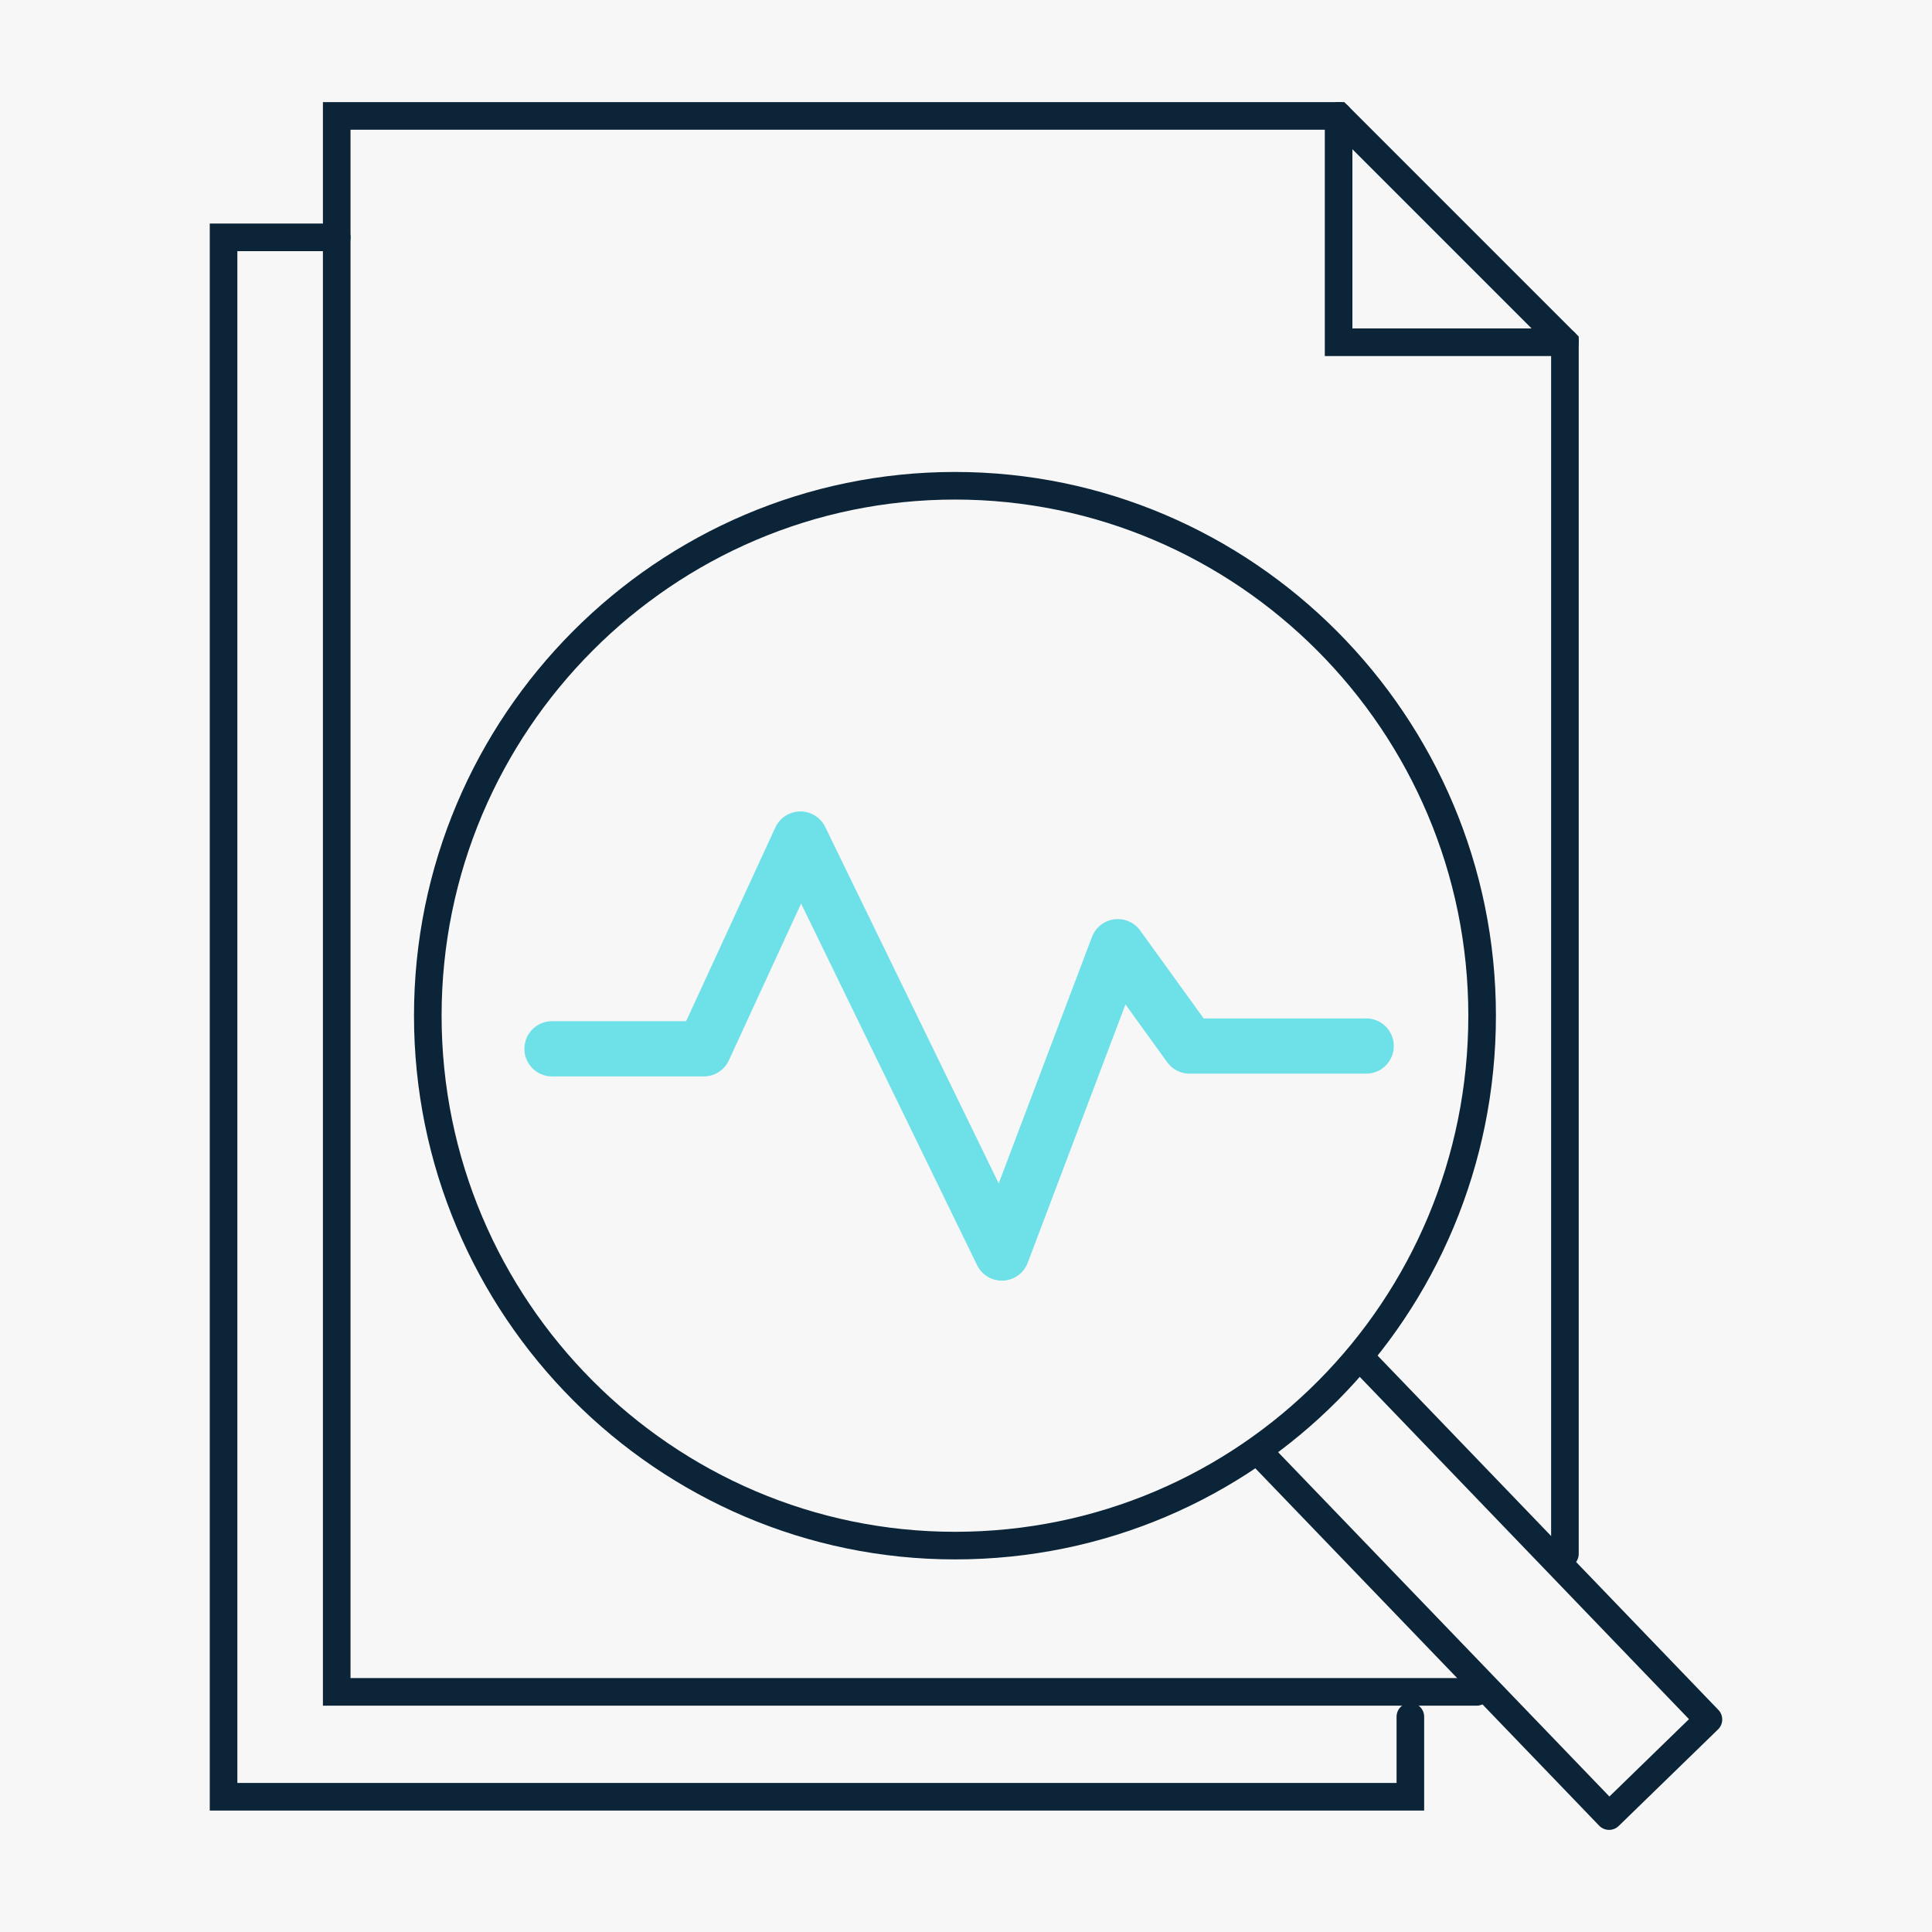
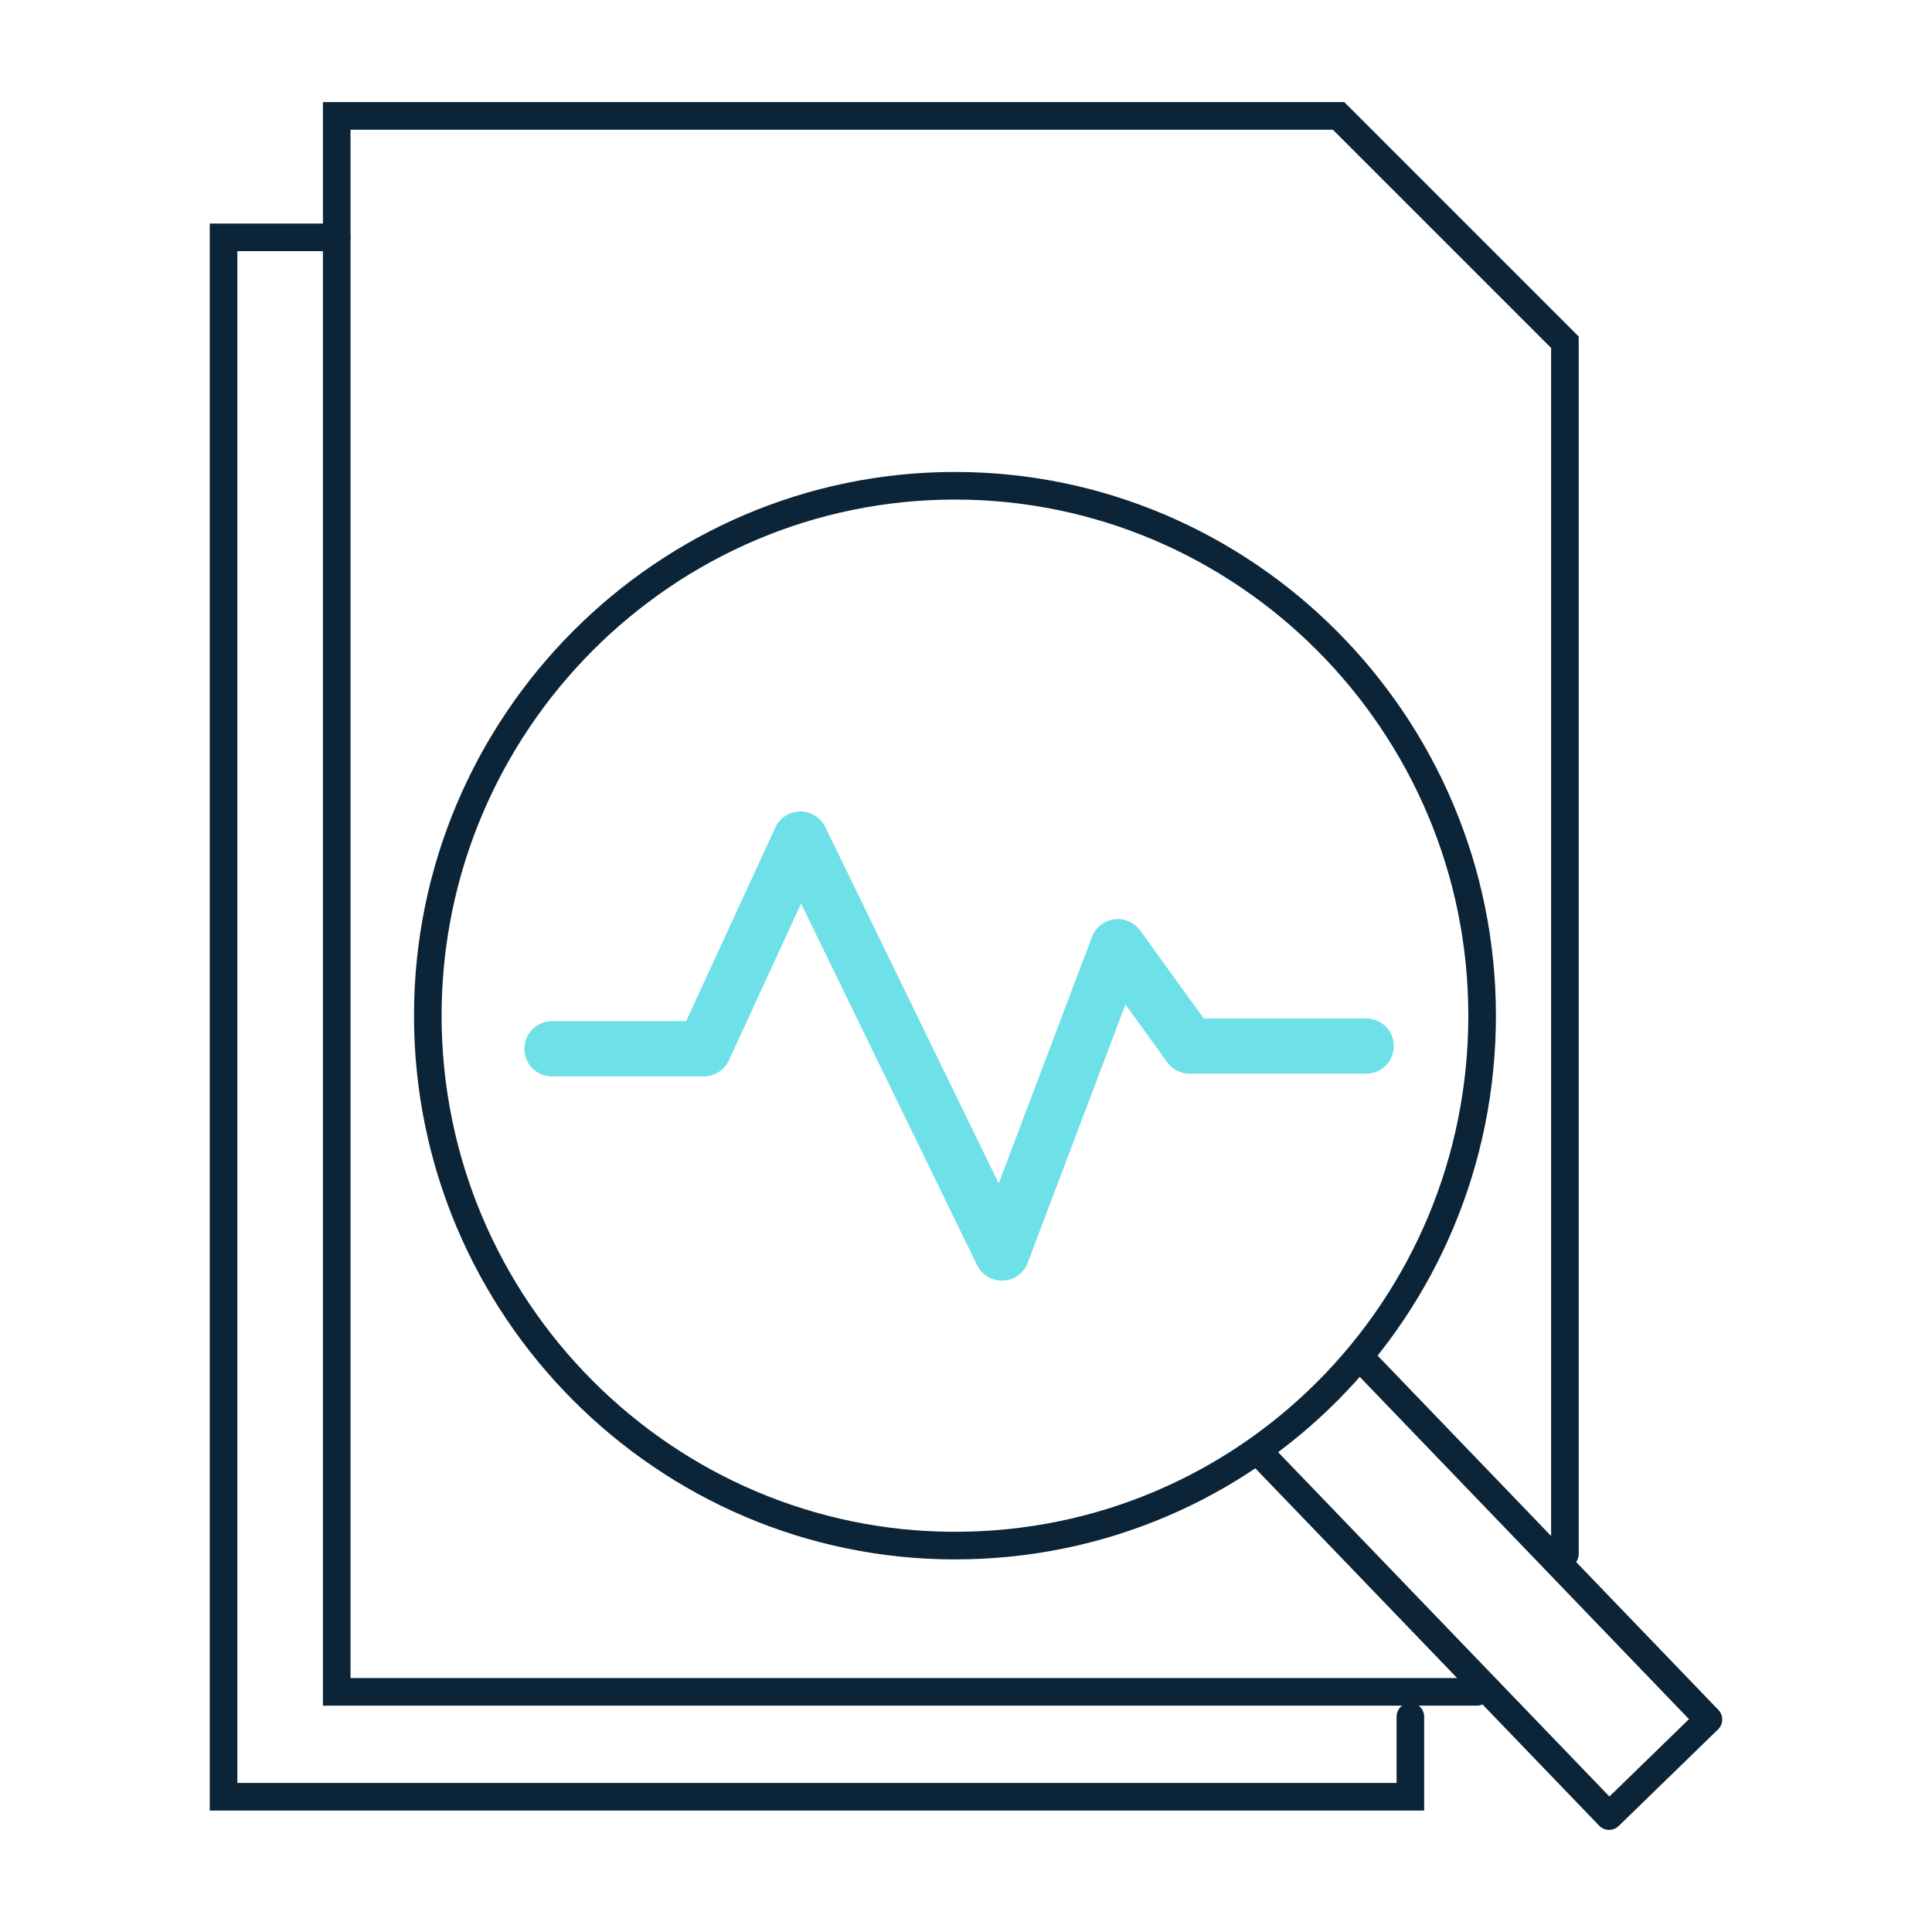
<svg xmlns="http://www.w3.org/2000/svg" version="1.1" id="Layer_2_00000008858240531249649220000011681532485697900215_" x="0px" y="0px" viewBox="0 0 70 70" style="enable-background:new 0 0 70 70;" xml:space="preserve">
  <style type="text/css">
	.st0{fill:#f7f7f7;}
	.st1{fill:none;stroke:#0B2437;stroke-linecap:round;stroke-miterlimit:10;}
	.st2{fill:none;stroke:#6DE0E8;stroke-width:2;stroke-linecap:round;stroke-linejoin:round;}
	.st3{fill:none;stroke:#0B2437;stroke-linecap:round;stroke-linejoin:round;}
</style>
-   <rect class="st0" width="70" height="70" />
  <g id="Blue_Icons_-_Dark">
    <path class="st1" d="M56.7,56.3V12.4l-8.2-8.2H12.2v57.1h41.3" />
-     <path class="st1" d="M56.7,12.4h-8.2V4.2" />
    <polyline class="st2" points="20,38 25.5,38 29,30.4 36.3,45.4 40.5,34.3 43.1,37.9 49.5,37.9  " />
    <polyline class="st3" points="49.3,49.2 61.9,62.3 58.3,65.8 45.6,52.6  " />
    <path class="st3" d="M34.6,56c10.6,0,19.1-8.6,19.1-19.2s-8.6-19.2-19.1-19.2s-19.1,8.6-19.1,19.2S24.1,56,34.6,56L34.6,56z" />
    <polyline class="st1" points="12.2,8.6 8.1,8.6 8.1,65.1 51.1,65.1 51.1,62.2  " />
  </g>
</svg>